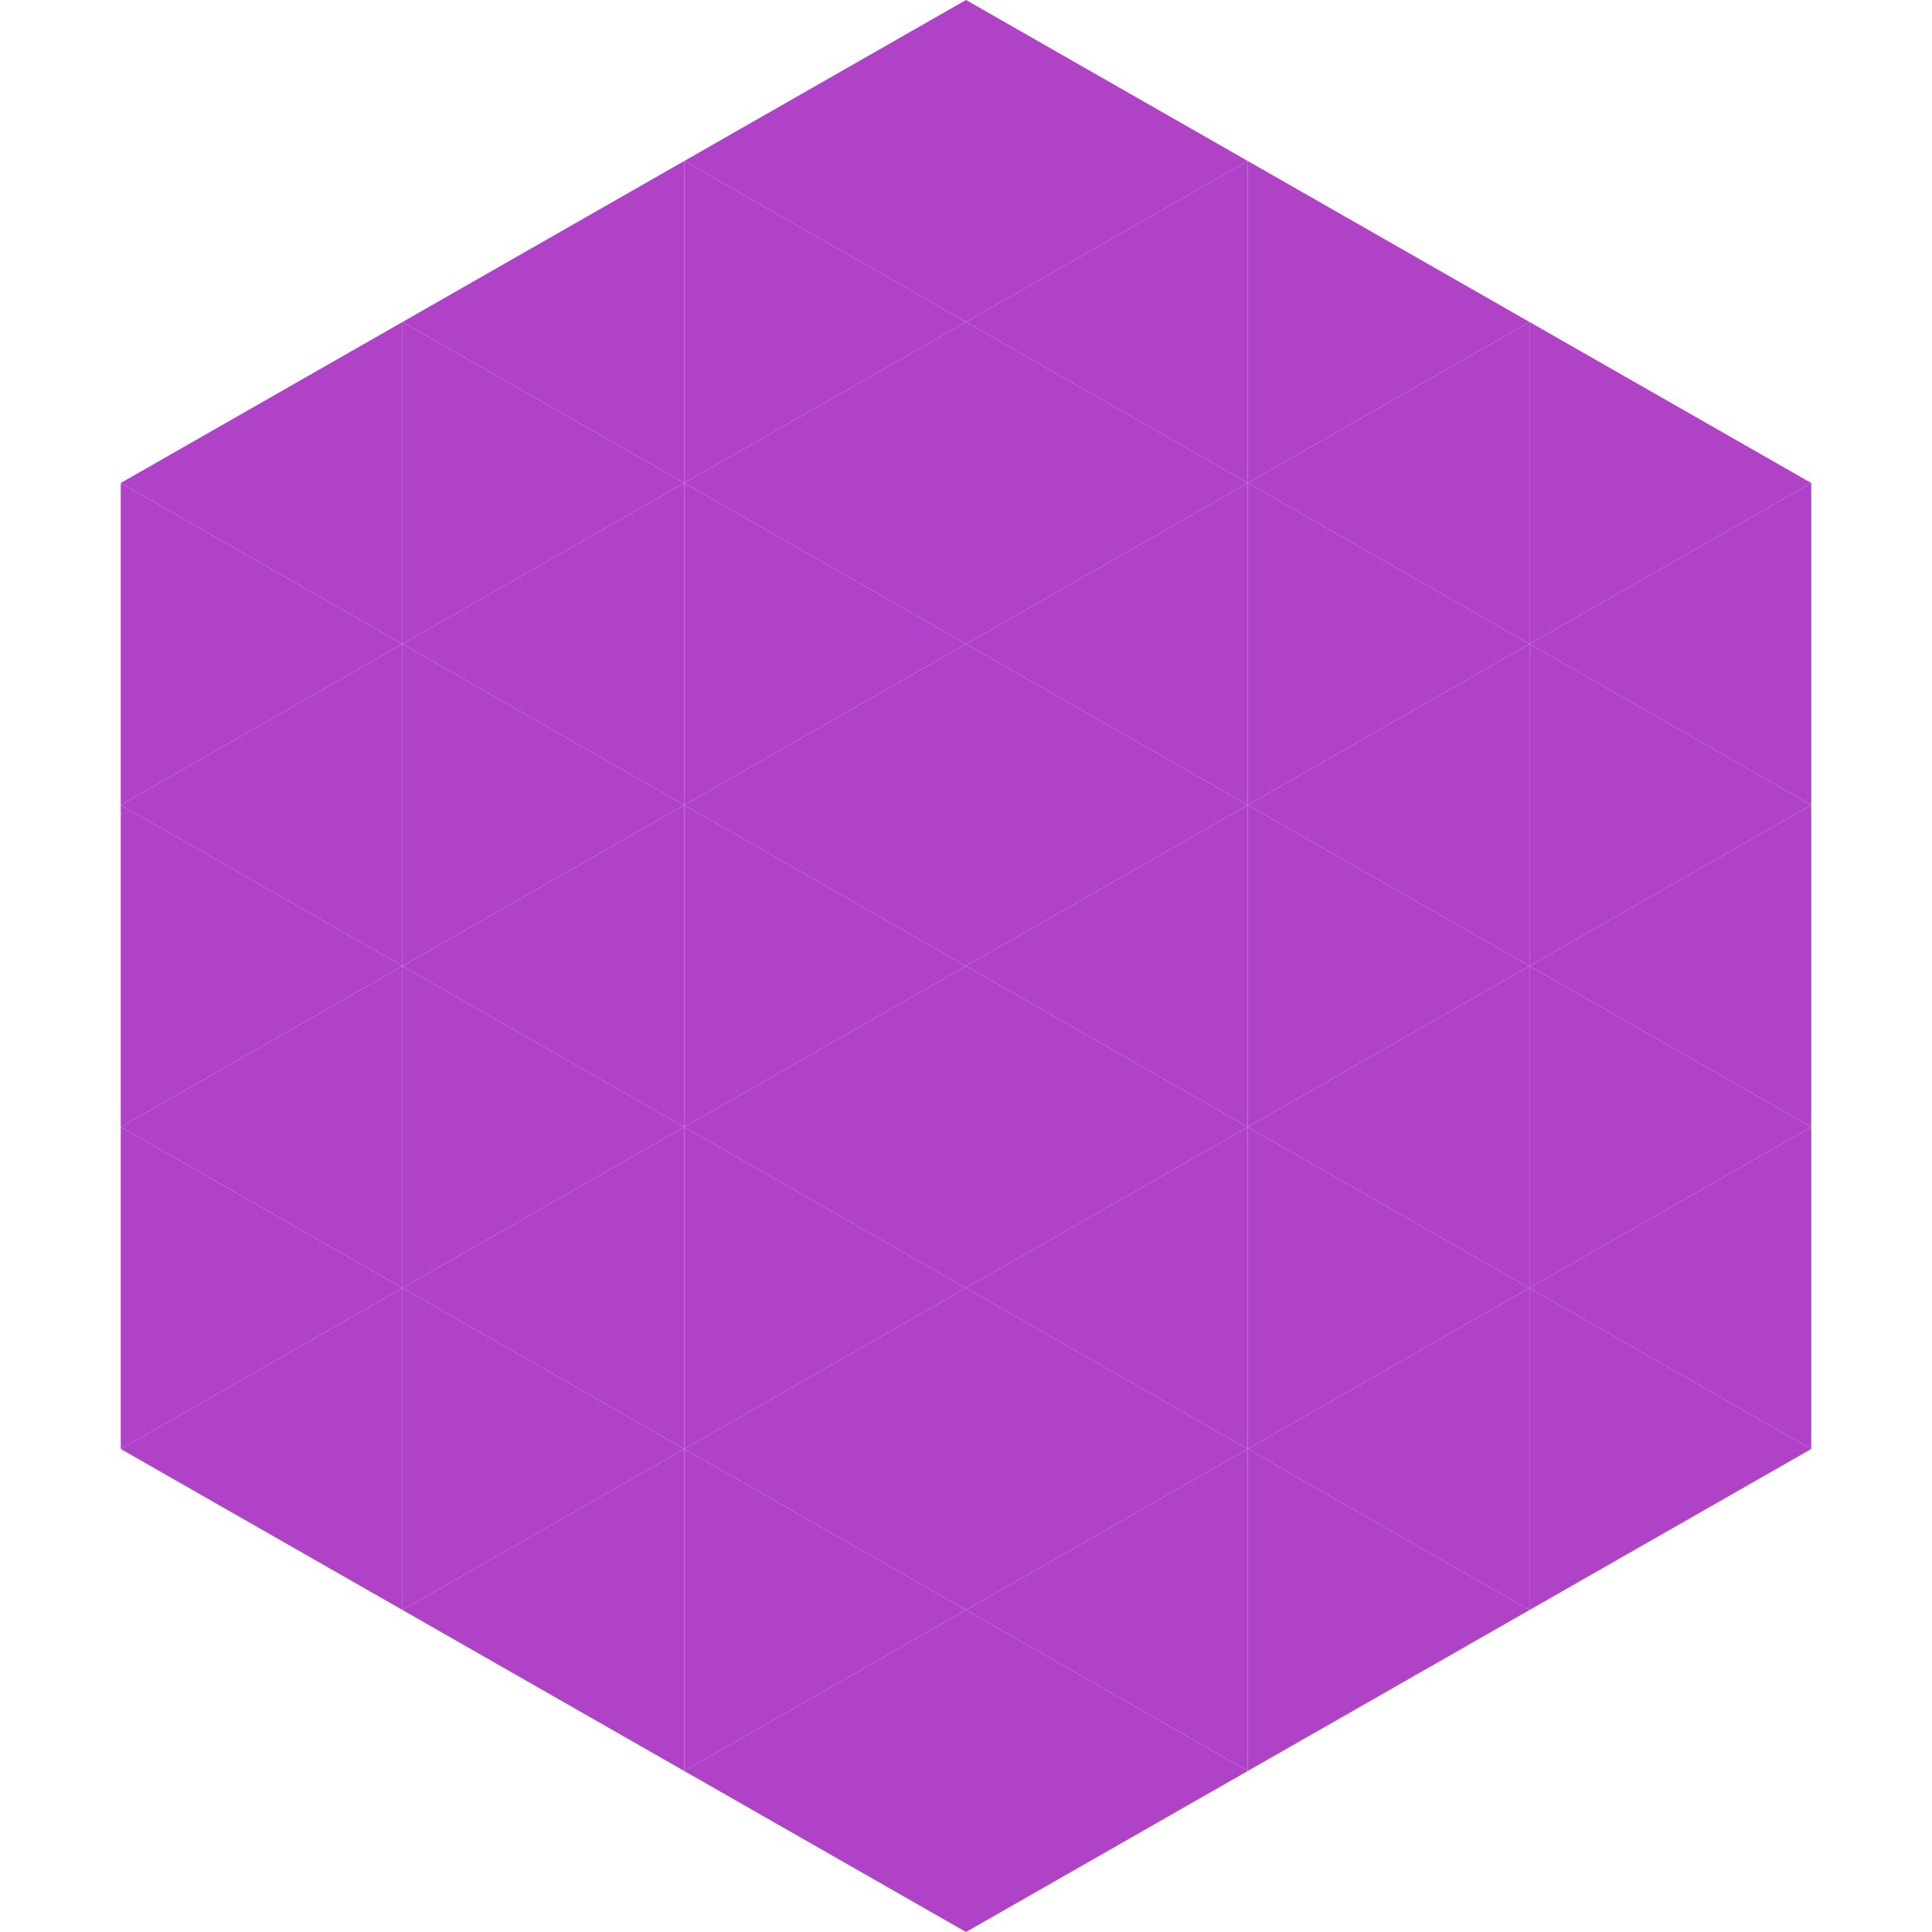
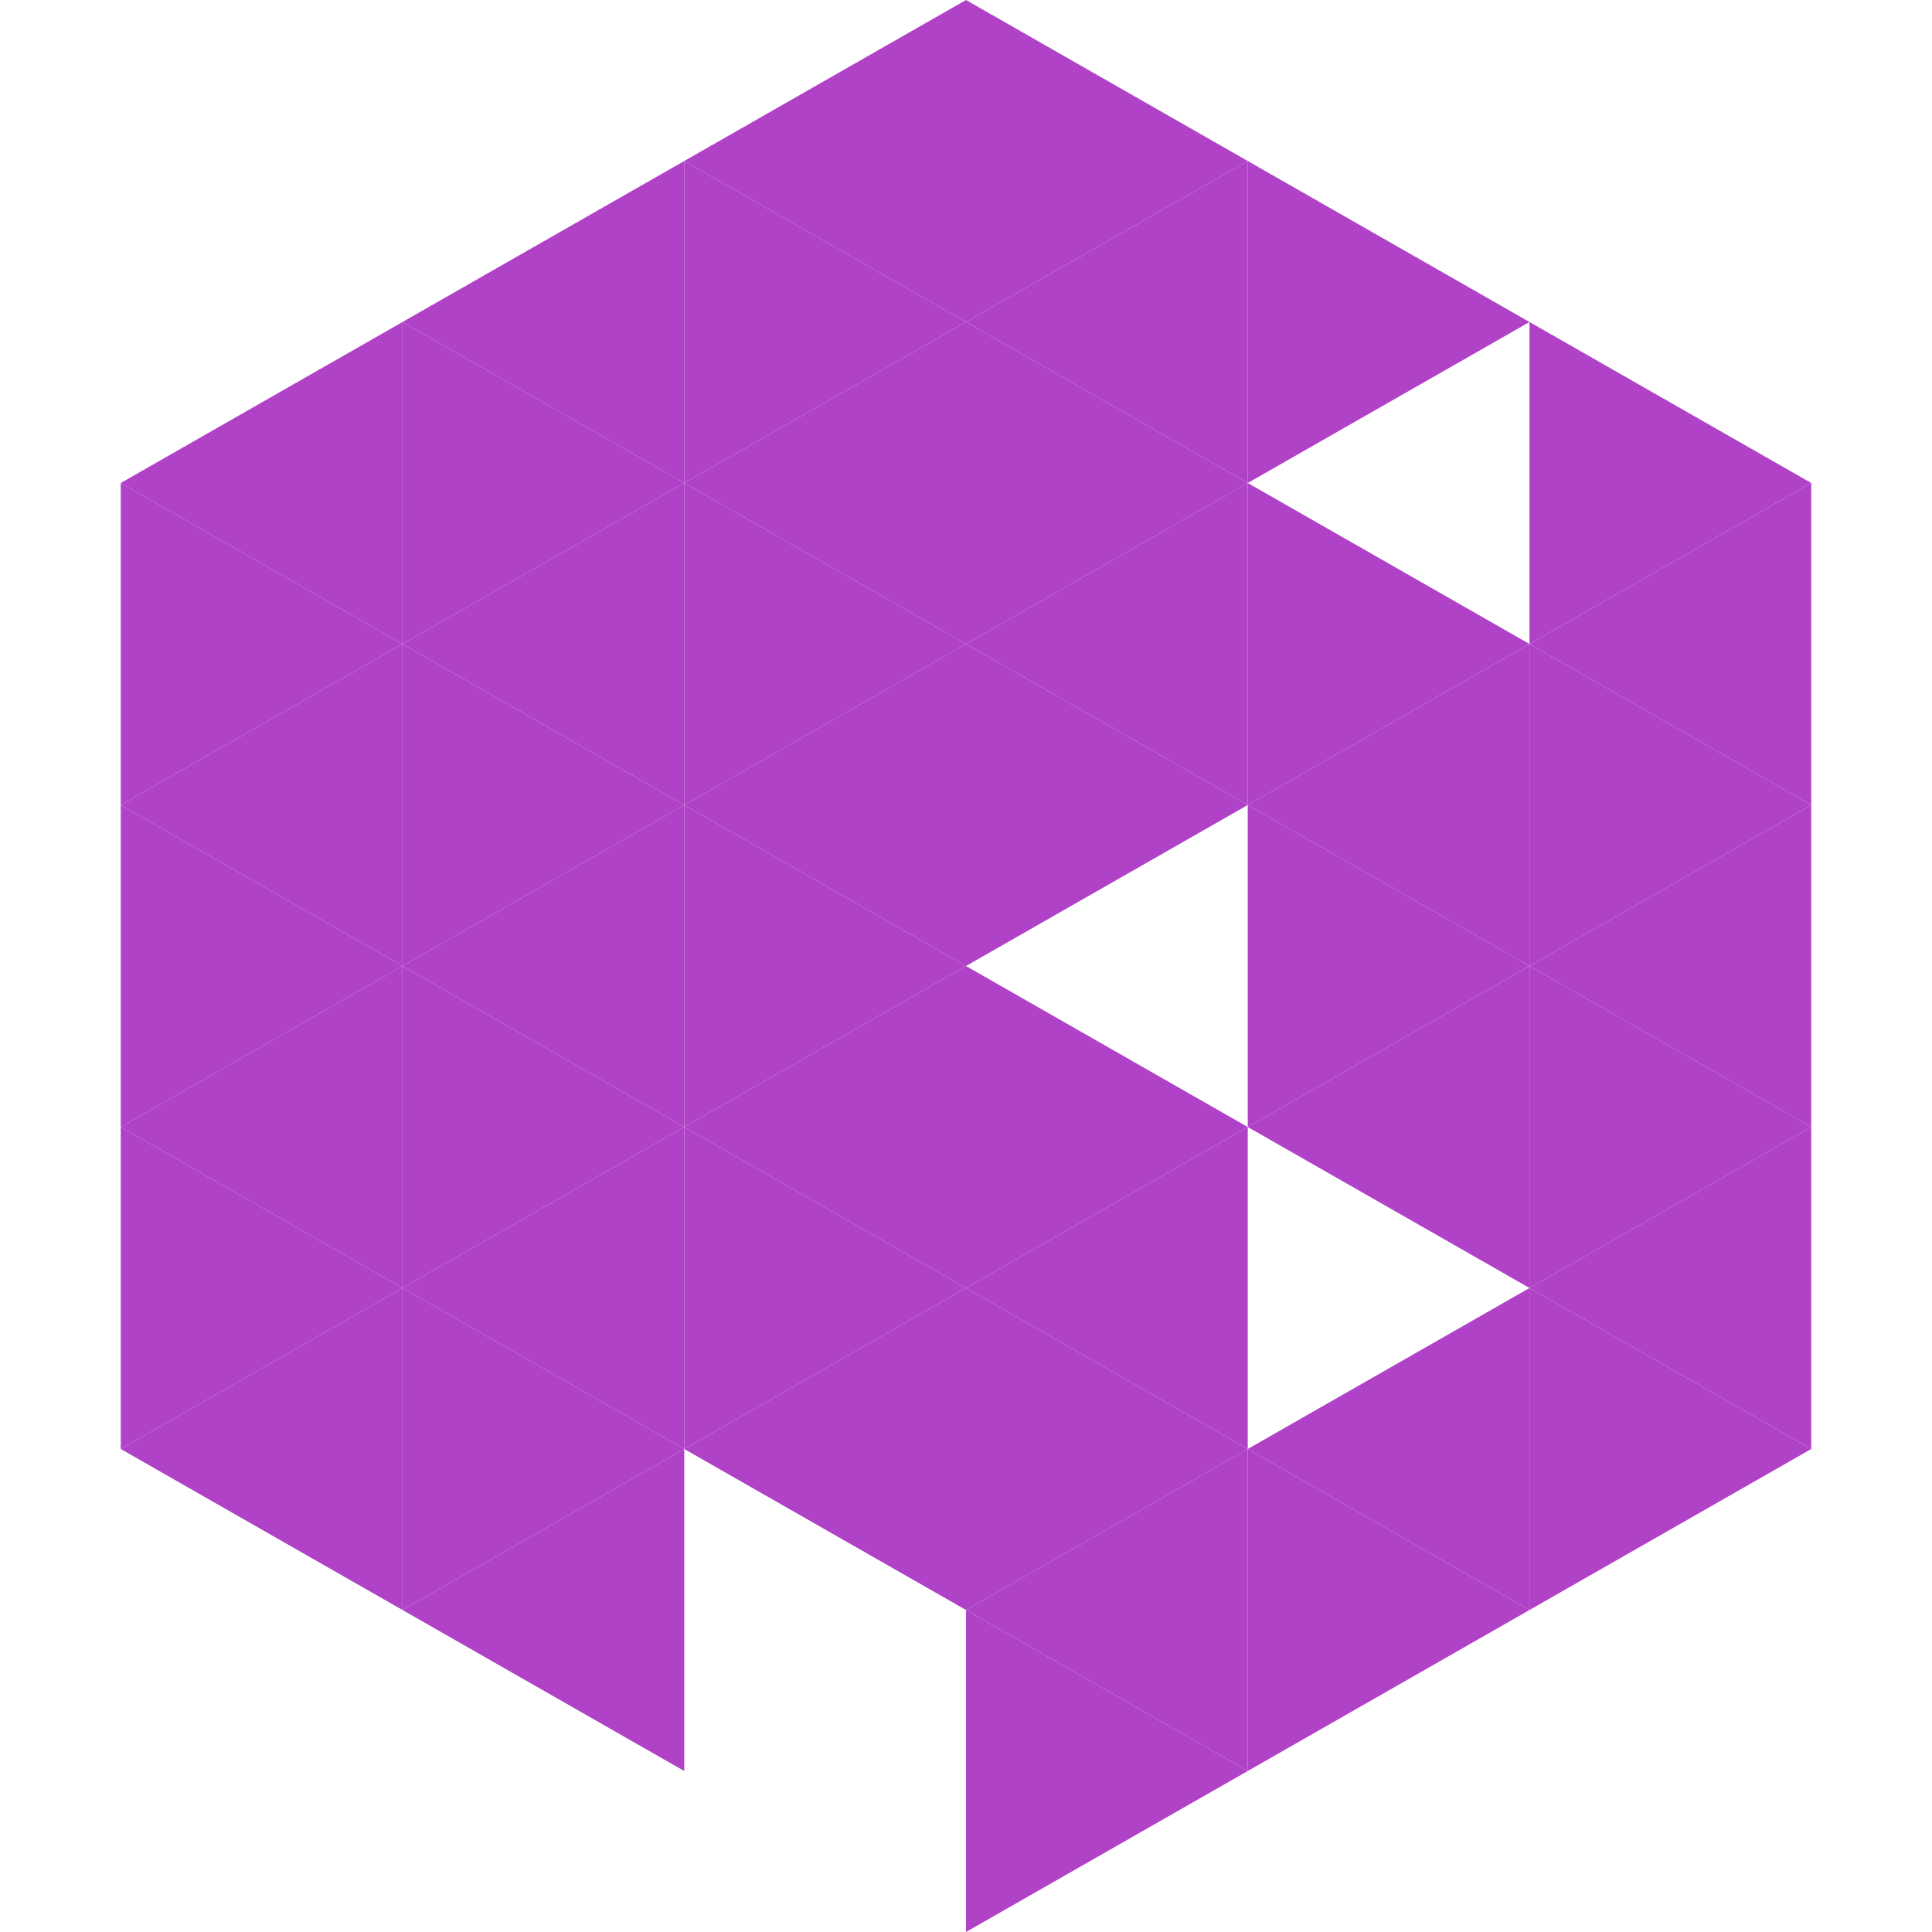
<svg xmlns="http://www.w3.org/2000/svg" width="240" height="240">
  <polygon points="50,40 15,60 50,80" style="fill:rgb(176,66,200)" />
  <polygon points="190,40 225,60 190,80" style="fill:rgb(176,66,200)" />
  <polygon points="15,60 50,80 15,100" style="fill:rgb(176,66,200)" />
  <polygon points="225,60 190,80 225,100" style="fill:rgb(176,66,200)" />
  <polygon points="50,80 15,100 50,120" style="fill:rgb(176,66,200)" />
  <polygon points="190,80 225,100 190,120" style="fill:rgb(176,66,200)" />
  <polygon points="15,100 50,120 15,140" style="fill:rgb(176,66,200)" />
  <polygon points="225,100 190,120 225,140" style="fill:rgb(176,66,200)" />
  <polygon points="50,120 15,140 50,160" style="fill:rgb(176,66,200)" />
  <polygon points="190,120 225,140 190,160" style="fill:rgb(176,66,200)" />
  <polygon points="15,140 50,160 15,180" style="fill:rgb(176,66,200)" />
  <polygon points="225,140 190,160 225,180" style="fill:rgb(176,66,200)" />
  <polygon points="50,160 15,180 50,200" style="fill:rgb(176,66,200)" />
  <polygon points="190,160 225,180 190,200" style="fill:rgb(176,66,200)" />
  <polygon points="15,180 50,200 15,220" style="fill:rgb(255,255,255); fill-opacity:0" />
  <polygon points="225,180 190,200 225,220" style="fill:rgb(255,255,255); fill-opacity:0" />
  <polygon points="50,0 85,20 50,40" style="fill:rgb(255,255,255); fill-opacity:0" />
  <polygon points="190,0 155,20 190,40" style="fill:rgb(255,255,255); fill-opacity:0" />
  <polygon points="85,20 50,40 85,60" style="fill:rgb(176,66,200)" />
  <polygon points="155,20 190,40 155,60" style="fill:rgb(176,66,200)" />
  <polygon points="50,40 85,60 50,80" style="fill:rgb(176,66,200)" />
-   <polygon points="190,40 155,60 190,80" style="fill:rgb(176,66,200)" />
  <polygon points="85,60 50,80 85,100" style="fill:rgb(176,66,200)" />
  <polygon points="155,60 190,80 155,100" style="fill:rgb(176,66,200)" />
  <polygon points="50,80 85,100 50,120" style="fill:rgb(176,66,200)" />
  <polygon points="190,80 155,100 190,120" style="fill:rgb(176,66,200)" />
  <polygon points="85,100 50,120 85,140" style="fill:rgb(176,66,200)" />
  <polygon points="155,100 190,120 155,140" style="fill:rgb(176,66,200)" />
  <polygon points="50,120 85,140 50,160" style="fill:rgb(176,66,200)" />
  <polygon points="190,120 155,140 190,160" style="fill:rgb(176,66,200)" />
  <polygon points="85,140 50,160 85,180" style="fill:rgb(176,66,200)" />
-   <polygon points="155,140 190,160 155,180" style="fill:rgb(176,66,200)" />
  <polygon points="50,160 85,180 50,200" style="fill:rgb(176,66,200)" />
  <polygon points="190,160 155,180 190,200" style="fill:rgb(176,66,200)" />
  <polygon points="85,180 50,200 85,220" style="fill:rgb(176,66,200)" />
  <polygon points="155,180 190,200 155,220" style="fill:rgb(176,66,200)" />
  <polygon points="120,0 85,20 120,40" style="fill:rgb(176,66,200)" />
  <polygon points="120,0 155,20 120,40" style="fill:rgb(176,66,200)" />
  <polygon points="85,20 120,40 85,60" style="fill:rgb(176,66,200)" />
  <polygon points="155,20 120,40 155,60" style="fill:rgb(176,66,200)" />
  <polygon points="120,40 85,60 120,80" style="fill:rgb(176,66,200)" />
  <polygon points="120,40 155,60 120,80" style="fill:rgb(176,66,200)" />
  <polygon points="85,60 120,80 85,100" style="fill:rgb(176,66,200)" />
  <polygon points="155,60 120,80 155,100" style="fill:rgb(176,66,200)" />
  <polygon points="120,80 85,100 120,120" style="fill:rgb(176,66,200)" />
  <polygon points="120,80 155,100 120,120" style="fill:rgb(176,66,200)" />
  <polygon points="85,100 120,120 85,140" style="fill:rgb(176,66,200)" />
-   <polygon points="155,100 120,120 155,140" style="fill:rgb(176,66,200)" />
  <polygon points="120,120 85,140 120,160" style="fill:rgb(176,66,200)" />
  <polygon points="120,120 155,140 120,160" style="fill:rgb(176,66,200)" />
  <polygon points="85,140 120,160 85,180" style="fill:rgb(176,66,200)" />
  <polygon points="155,140 120,160 155,180" style="fill:rgb(176,66,200)" />
  <polygon points="120,160 85,180 120,200" style="fill:rgb(176,66,200)" />
  <polygon points="120,160 155,180 120,200" style="fill:rgb(176,66,200)" />
-   <polygon points="85,180 120,200 85,220" style="fill:rgb(176,66,200)" />
  <polygon points="155,180 120,200 155,220" style="fill:rgb(176,66,200)" />
-   <polygon points="120,200 85,220 120,240" style="fill:rgb(176,66,200)" />
  <polygon points="120,200 155,220 120,240" style="fill:rgb(176,66,200)" />
  <polygon points="85,220 120,240 85,260" style="fill:rgb(255,255,255); fill-opacity:0" />
  <polygon points="155,220 120,240 155,260" style="fill:rgb(255,255,255); fill-opacity:0" />
</svg>